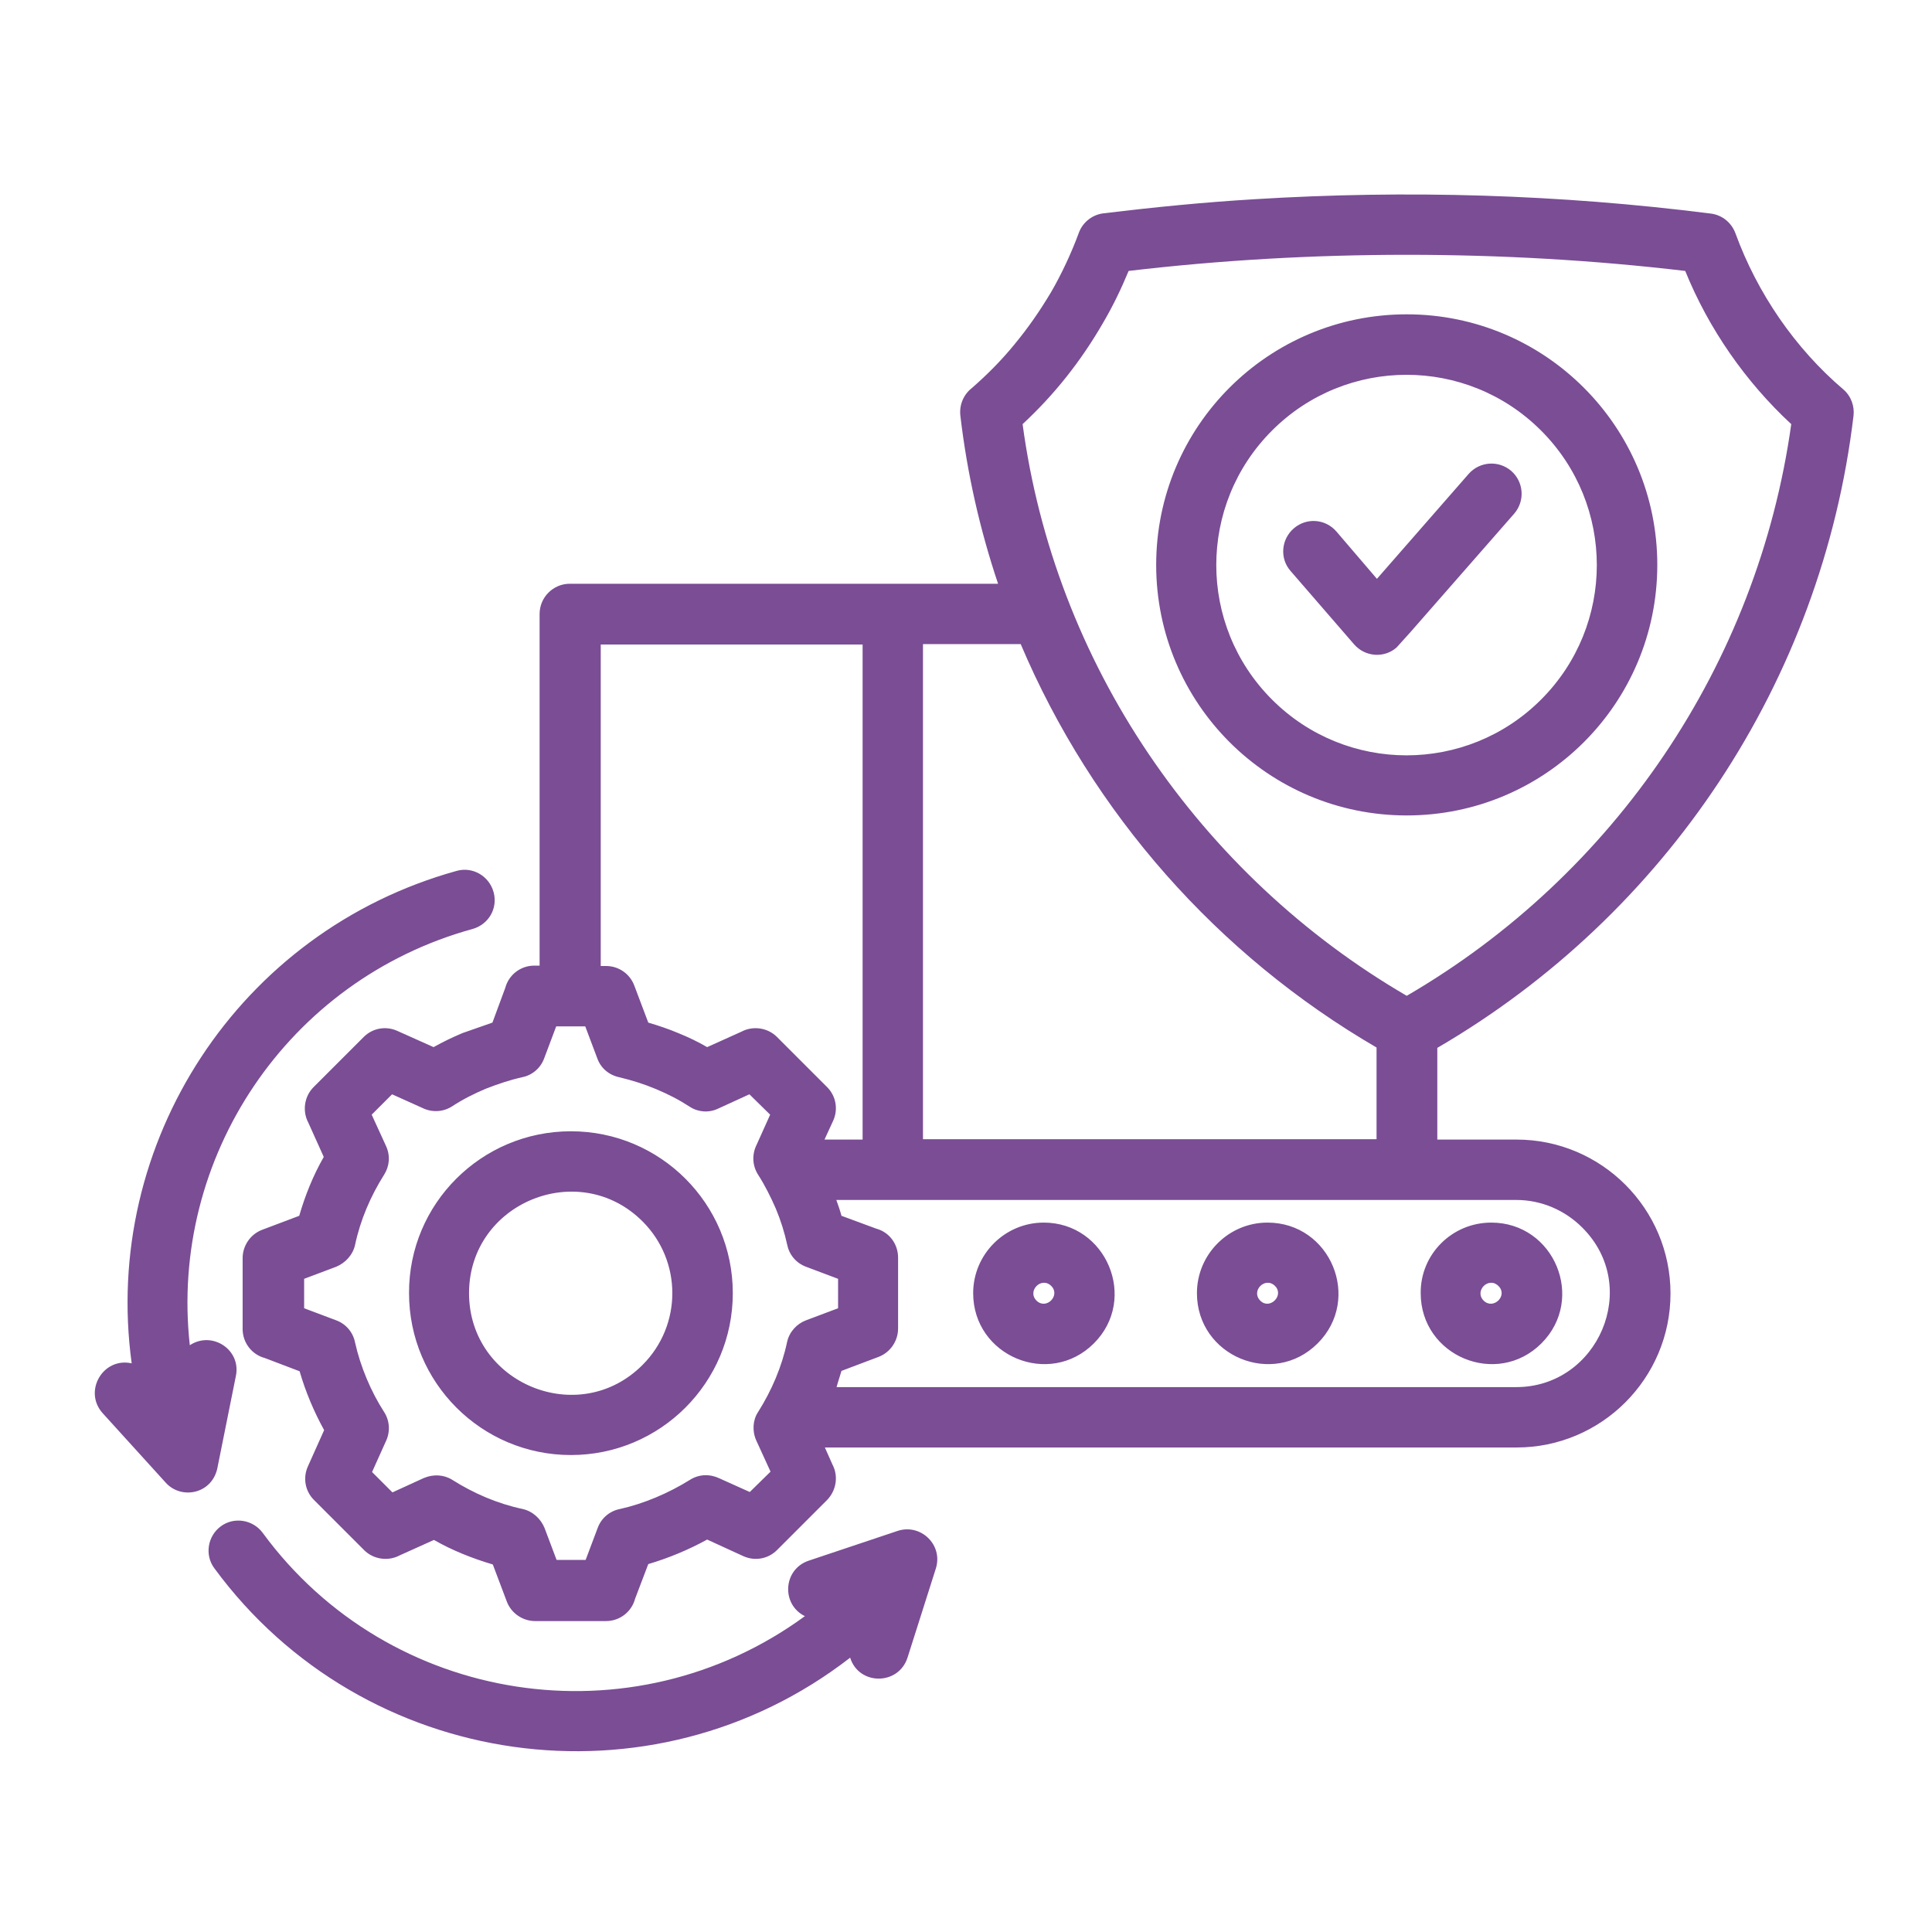
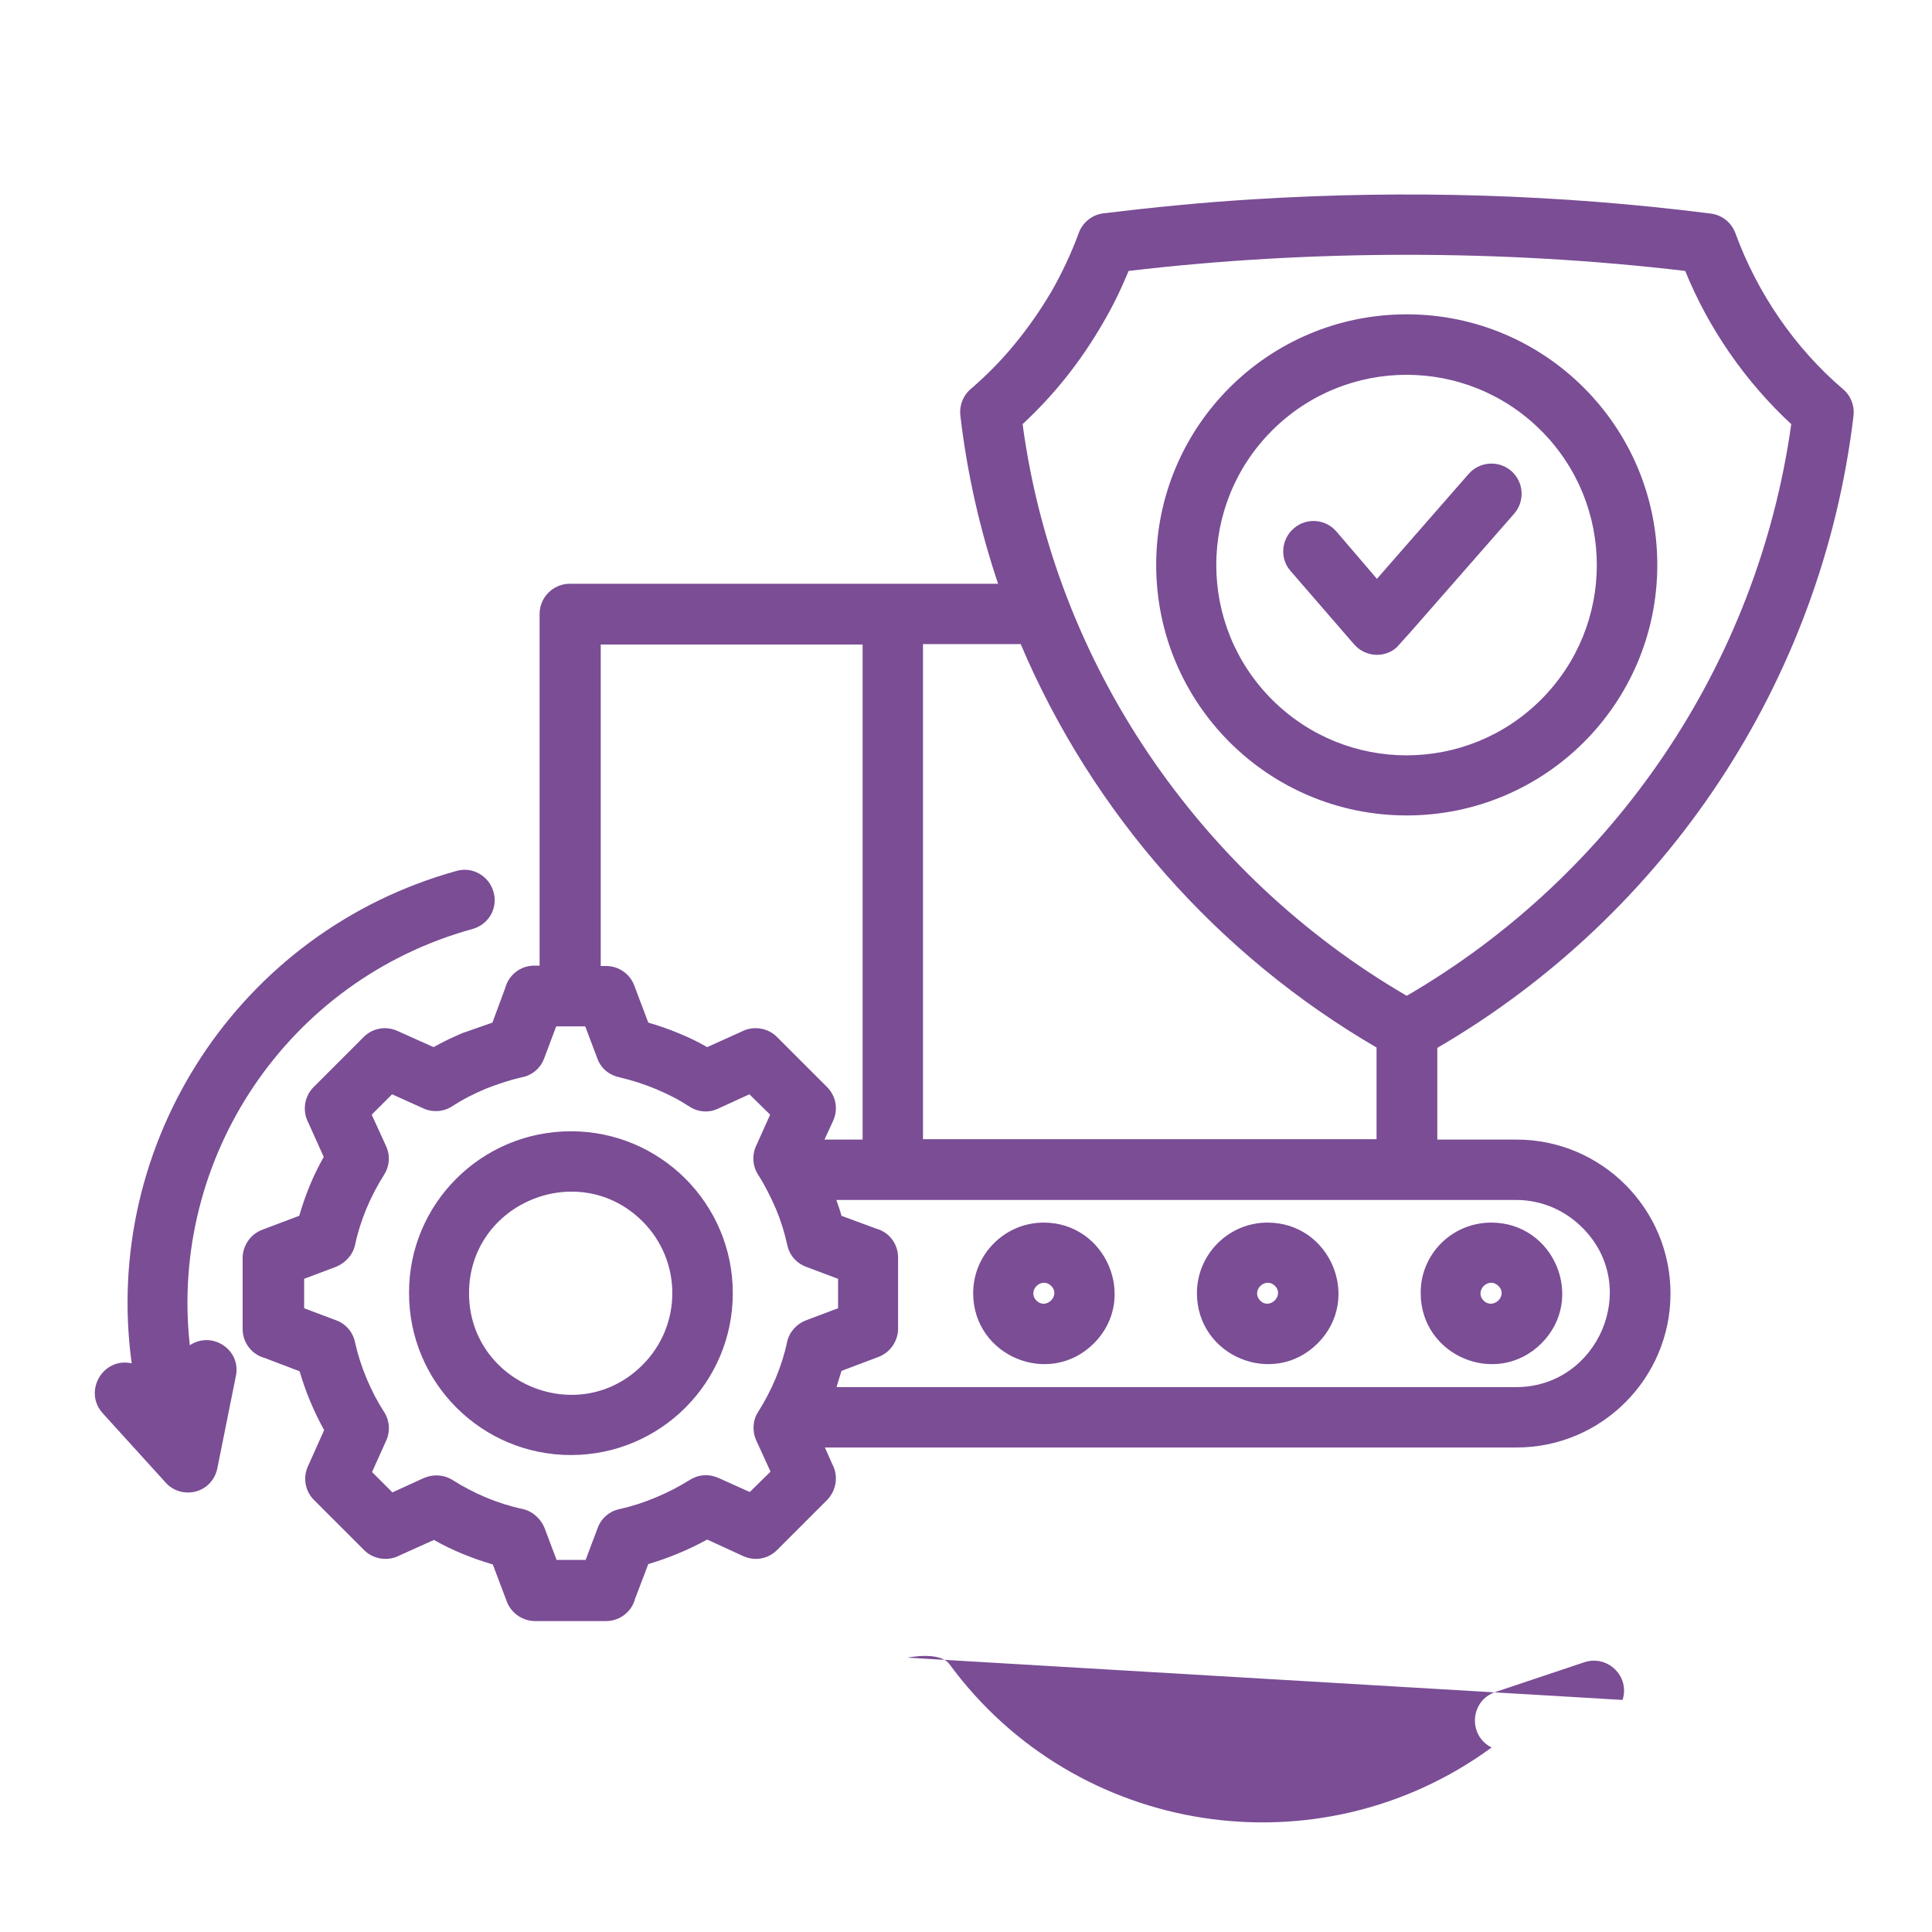
<svg xmlns="http://www.w3.org/2000/svg" id="Layer_1" viewBox="0 0 512 512" width="300" height="300">
  <g width="100%" height="100%" transform="matrix(1,0,0,1,0,0)">
-     <path d="m342 151.3c-2.9-3.3-2.5-8.4.9-11.3s8.4-2.5 11.3.9l10.7 12.5 24.3-27.8c2.9-3.3 7.9-3.7 11.3-.8 3.3 2.9 3.7 7.9.8 11.3l-27.5 31.4-3.7 4.1c-3.3 2.9-8.4 2.5-11.3-.9zm30.8-68c36.7 0 66.4 29.8 66.4 66.4 0 36.7-29.7 66.4-66.4 66.4s-66.4-29.7-66.4-66.4 29.7-66.4 66.4-66.4zm35.6 30.8c-19.7-19.7-51.6-19.7-71.3 0s-19.7 51.6 0 71.3 51.6 19.7 71.3 0 19.7-51.6 0-71.3zm-43.6 163.5c-42.1-24.5-75.3-62.1-94.3-106.9h-25.9v131.2h120.2zm-100.3-122.9c-4.8-14.3-8.2-29.2-10-44.6-.3-2.9.9-5.6 3.1-7.3 4-3.5 7.8-7.3 11.3-11.6 3.7-4.5 6.6-8.7 9.6-13.7 2.8-4.8 5.5-10.6 7.4-15.8 1.1-3 3.9-5 6.9-5.2 13.1-1.6 26.3-2.9 39.6-3.7 40.4-2.5 80.8-1.3 121 3.8 3.1.4 5.5 2.5 6.5 5.2 5.8 15.9 15.8 30.5 28.6 41.4 2.1 1.8 3 4.5 2.7 7-8.4 70.4-49.7 132.2-110.3 167.5v24.3h21c22.5 0 40.8 18.3 40.8 40.8s-18.3 40.8-40.8 40.8h-183.3l2 4.5c1.6 3 1.1 6.8-1.4 9.4l-13.3 13.3c-2.3 2.3-5.8 3-8.9 1.6l-9.6-4.4c-4.9 2.7-10.2 4.9-15.6 6.5l-3.5 9.2c-.9 3.4-4 5.9-7.7 5.9h-18.8c-3.2 0-6.3-2-7.5-5.2l-3.7-9.8c-5.4-1.6-10.7-3.7-15.6-6.5l-9.1 4.1c-3 1.6-6.9 1.1-9.4-1.4l-13.3-13.3c-2.3-2.3-3-5.8-1.6-8.9l4.3-9.6c-2.7-4.9-4.9-10.1-6.5-15.6l-9.2-3.5c-3.4-.9-5.9-4-5.9-7.7v-18.8c0-3.2 2-6.3 5.2-7.5l9.8-3.7c1.6-5.5 3.7-10.7 6.5-15.6l-4.1-9.1c-1.6-3-1.1-6.9 1.4-9.4l13.3-13.3c2.3-2.3 5.8-3 8.9-1.6l9.6 4.3c2.5-1.4 5-2.6 7.6-3.7l8-2.8 3.4-9.2c.9-3.4 4-5.9 7.7-5.9h1.4v-93.2c0-4.4 3.6-8 8-8zm39.9 45.1c17.7 26.2 41.1 48.2 68.4 64.1 55-32 93-87.8 101.9-151.5-12.1-11.2-21.9-25.3-28.1-40.6-48.3-5.7-99.2-5.7-147.5 0-2 4.8-4.1 9.2-6.8 13.8-5.9 10.2-12.9 19-21.3 26.8 4.2 31.3 15.7 61.2 33.4 87.4zm-277.2 174.7c-5.2-5.8.1-14.9 7.7-13.2-8-58.4 28.4-114.5 86.1-130.5 4.2-1.2 8.6 1.3 9.8 5.6s-1.3 8.6-5.6 9.8c-49 13.5-80.4 60.6-74.9 110.3 5.9-3.9 13.7 1.2 12.2 8.2l-4.8 23.9c-1.2 7.3-9.6 9-13.8 4.3zm213.3 64.8c-2.4 7.4-12.9 7.4-15.2 0-52.6 40.8-129 30.1-168.5-23.7-2.6-3.5-1.8-8.5 1.7-11.1s8.5-1.8 11.1 1.7c33.5 45.7 97.9 55.6 143.7 22.1-6.3-3.1-5.8-12.4 1-14.7l23.6-7.9c6.1-2 12.1 3.7 10.1 10zm36.1-115.3c16.6 0 25.1 20.2 13.3 32s-32 3.4-32-13.3c0-10.3 8.4-18.7 18.7-18.7zm2 16.8c-2.6-2.6-6.5 1.3-3.9 3.9 2.6 2.5 6.4-1.4 3.9-3.9zm57.3-16.8c16.7 0 25.1 20.2 13.3 32s-32 3.4-32-13.3c0-10.3 8.4-18.7 18.7-18.7zm2 16.8c-2.6-2.6-6.5 1.3-3.9 3.9 2.5 2.5 6.4-1.4 3.9-3.9zm57.3-16.8c16.7 0 25.1 20.2 13.3 32s-32 3.4-32-13.3c-.1-10.3 8.3-18.7 18.7-18.7zm1.9 16.8c-2.6-2.6-6.5 1.3-3.9 3.9 2.6 2.5 6.5-1.4 3.9-3.9zm-245.8-41c23.7 0 42.9 19.2 42.9 42.9s-19.2 42.9-42.9 42.9-42.9-19.2-42.9-42.9c-.1-23.7 19.2-42.9 42.9-42.9zm19 23.9c-16.9-16.9-46-4.9-46 19s29.1 36 46 19c10.5-10.5 10.5-27.5 0-38zm-12-43.2-3.2-8.5h-7.7l-3.2 8.5c-1 2.7-3.3 4.5-5.9 5-3.2.7-6.4 1.8-9.5 3-3.1 1.3-6.1 2.8-9 4.7-2.5 1.6-5.5 1.6-7.9.4l-8-3.6-5.4 5.4 3.8 8.3c1.2 2.6.9 5.4-.5 7.6-3.6 5.7-6.3 12-7.7 18.6-.6 2.7-2.6 4.8-5 5.8l-8.5 3.2v7.8l8.5 3.2c2.7 1 4.5 3.3 5 5.9 1.4 6.3 4.2 13 7.7 18.4 1.6 2.5 1.6 5.5.4 7.9l-3.6 8 5.4 5.4 8.3-3.8c2.6-1.1 5.4-.9 7.6.5 5.7 3.6 12 6.3 18.6 7.7 2.7.6 4.8 2.6 5.8 5l3.2 8.5h7.7l3.2-8.5c1-2.7 3.3-4.5 5.9-5 6.3-1.4 12.9-4.2 18.5-7.7 2.5-1.6 5.4-1.6 7.9-.4l8 3.6 5.5-5.4-3.8-8.3c-1.1-2.5-.9-5.4.5-7.5 3.6-5.7 6.3-12 7.7-18.6.6-2.7 2.6-4.8 5-5.7l8.5-3.2v-7.8l-8.5-3.2c-2.7-1-4.5-3.3-5-5.9-.7-3.2-1.7-6.4-3-9.5-1.3-3-2.9-6.2-4.7-9-1.6-2.5-1.6-5.5-.4-7.9l3.6-8-5.5-5.4-8.3 3.8c-2.5 1.2-5.4.9-7.5-.5-3.1-2-5.7-3.3-9-4.7-3.1-1.3-6.3-2.3-9.6-3.1-2.9-.6-5-2.5-5.9-5zm9.8-19.3 3.7 9.8c2.7.8 5.4 1.7 8 2.8 2.7 1.1 5.2 2.3 7.6 3.7l9.1-4.1c3-1.6 6.9-1.1 9.4 1.4l13.3 13.3c2.3 2.3 3 5.8 1.6 8.9l-2.3 5h10.1v-131.2h-69.4v85.2h1.4c3.3 0 6.3 2 7.5 5.2zm53.5 56.7c.5 1.4 1 2.8 1.4 4.3l9.2 3.4c3.4.9 5.8 4 5.8 7.7v18.8c0 3.2-2 6.3-5.2 7.5l-9.8 3.7c-.4 1.4-.9 2.8-1.3 4.3h180.1c21.7 0 33.3-26.6 17.5-42.3-4.5-4.5-10.7-7.3-17.5-7.3h-180.2z" fill="#7a4d95" fill-opacity="1" data-original-color="#000000ff" stroke="none" stroke-opacity="1" />
+     <path d="m342 151.3c-2.9-3.3-2.5-8.4.9-11.3s8.4-2.5 11.3.9l10.7 12.5 24.3-27.8c2.9-3.3 7.9-3.7 11.3-.8 3.3 2.9 3.7 7.9.8 11.3l-27.5 31.4-3.7 4.1c-3.3 2.9-8.4 2.5-11.3-.9zm30.8-68c36.7 0 66.4 29.8 66.4 66.4 0 36.7-29.7 66.4-66.4 66.4s-66.4-29.7-66.4-66.4 29.7-66.4 66.4-66.4zm35.6 30.8c-19.7-19.7-51.6-19.7-71.3 0s-19.7 51.6 0 71.3 51.6 19.7 71.3 0 19.7-51.6 0-71.3zm-43.6 163.5c-42.1-24.5-75.3-62.1-94.3-106.9h-25.9v131.2h120.2zm-100.3-122.9c-4.8-14.3-8.2-29.2-10-44.6-.3-2.9.9-5.6 3.1-7.3 4-3.5 7.8-7.3 11.3-11.6 3.7-4.5 6.6-8.7 9.6-13.7 2.8-4.8 5.5-10.6 7.4-15.8 1.1-3 3.9-5 6.9-5.2 13.1-1.6 26.3-2.9 39.6-3.7 40.4-2.5 80.8-1.3 121 3.8 3.1.4 5.5 2.5 6.5 5.2 5.8 15.9 15.8 30.5 28.6 41.4 2.1 1.8 3 4.5 2.7 7-8.4 70.4-49.7 132.2-110.3 167.5v24.3h21c22.5 0 40.8 18.3 40.8 40.8s-18.3 40.8-40.8 40.8h-183.3l2 4.5c1.6 3 1.1 6.8-1.4 9.4l-13.3 13.3c-2.3 2.3-5.8 3-8.9 1.6l-9.6-4.4c-4.9 2.7-10.2 4.9-15.6 6.5l-3.5 9.2c-.9 3.4-4 5.9-7.7 5.9h-18.8c-3.2 0-6.3-2-7.5-5.2l-3.7-9.8c-5.4-1.6-10.7-3.7-15.6-6.5l-9.1 4.1c-3 1.6-6.9 1.1-9.4-1.4l-13.3-13.3c-2.3-2.3-3-5.8-1.6-8.9l4.3-9.6c-2.7-4.9-4.9-10.1-6.5-15.6l-9.2-3.5c-3.4-.9-5.9-4-5.9-7.7v-18.8c0-3.2 2-6.3 5.2-7.5l9.8-3.7c1.6-5.5 3.7-10.7 6.5-15.6l-4.1-9.1c-1.6-3-1.1-6.9 1.4-9.4l13.3-13.3c2.3-2.3 5.8-3 8.9-1.6l9.6 4.3c2.5-1.4 5-2.6 7.6-3.7l8-2.8 3.4-9.2c.9-3.4 4-5.9 7.7-5.9h1.4v-93.2c0-4.4 3.6-8 8-8zm39.9 45.1c17.7 26.2 41.1 48.2 68.4 64.1 55-32 93-87.8 101.9-151.5-12.1-11.2-21.9-25.3-28.1-40.6-48.3-5.7-99.2-5.7-147.5 0-2 4.8-4.1 9.2-6.8 13.8-5.9 10.2-12.9 19-21.3 26.8 4.2 31.3 15.7 61.2 33.4 87.4zm-277.2 174.7c-5.2-5.8.1-14.9 7.7-13.2-8-58.4 28.4-114.5 86.1-130.5 4.2-1.2 8.6 1.3 9.8 5.6s-1.3 8.6-5.6 9.8c-49 13.5-80.4 60.6-74.9 110.3 5.9-3.9 13.7 1.2 12.2 8.2l-4.8 23.9c-1.2 7.3-9.6 9-13.8 4.3zm213.3 64.8s8.5-1.8 11.1 1.7c33.5 45.7 97.9 55.6 143.7 22.1-6.3-3.1-5.8-12.4 1-14.7l23.6-7.9c6.1-2 12.1 3.7 10.1 10zm36.1-115.3c16.6 0 25.1 20.2 13.3 32s-32 3.4-32-13.3c0-10.3 8.4-18.7 18.7-18.7zm2 16.8c-2.6-2.6-6.5 1.3-3.9 3.9 2.6 2.5 6.4-1.4 3.9-3.9zm57.3-16.8c16.7 0 25.1 20.2 13.3 32s-32 3.4-32-13.3c0-10.3 8.4-18.7 18.7-18.7zm2 16.8c-2.6-2.6-6.5 1.3-3.9 3.9 2.5 2.5 6.4-1.4 3.9-3.9zm57.3-16.8c16.7 0 25.1 20.2 13.3 32s-32 3.4-32-13.3c-.1-10.3 8.3-18.7 18.7-18.7zm1.9 16.8c-2.6-2.6-6.5 1.3-3.9 3.9 2.6 2.5 6.5-1.4 3.9-3.9zm-245.8-41c23.7 0 42.9 19.2 42.9 42.9s-19.2 42.9-42.9 42.9-42.9-19.2-42.9-42.9c-.1-23.7 19.2-42.9 42.9-42.9zm19 23.9c-16.9-16.9-46-4.9-46 19s29.1 36 46 19c10.5-10.5 10.5-27.5 0-38zm-12-43.2-3.2-8.5h-7.7l-3.2 8.5c-1 2.7-3.3 4.5-5.9 5-3.2.7-6.4 1.8-9.5 3-3.1 1.3-6.1 2.8-9 4.7-2.5 1.6-5.5 1.6-7.9.4l-8-3.6-5.4 5.4 3.8 8.3c1.2 2.6.9 5.4-.5 7.6-3.6 5.7-6.3 12-7.7 18.6-.6 2.7-2.6 4.8-5 5.8l-8.5 3.2v7.8l8.5 3.2c2.7 1 4.5 3.3 5 5.9 1.4 6.3 4.2 13 7.7 18.4 1.6 2.5 1.6 5.5.4 7.9l-3.6 8 5.4 5.4 8.3-3.8c2.6-1.1 5.4-.9 7.6.5 5.7 3.6 12 6.3 18.6 7.7 2.7.6 4.8 2.6 5.8 5l3.2 8.5h7.7l3.2-8.5c1-2.7 3.3-4.5 5.9-5 6.3-1.4 12.9-4.2 18.5-7.7 2.5-1.6 5.4-1.6 7.9-.4l8 3.6 5.5-5.4-3.8-8.3c-1.1-2.5-.9-5.4.5-7.5 3.6-5.7 6.3-12 7.7-18.6.6-2.7 2.6-4.8 5-5.7l8.5-3.2v-7.8l-8.5-3.2c-2.7-1-4.5-3.3-5-5.9-.7-3.2-1.7-6.4-3-9.5-1.3-3-2.9-6.2-4.7-9-1.6-2.5-1.6-5.5-.4-7.9l3.6-8-5.5-5.4-8.3 3.8c-2.5 1.2-5.4.9-7.5-.5-3.1-2-5.7-3.3-9-4.7-3.1-1.3-6.3-2.3-9.6-3.1-2.9-.6-5-2.5-5.9-5zm9.8-19.3 3.7 9.8c2.7.8 5.4 1.7 8 2.8 2.7 1.1 5.2 2.3 7.6 3.7l9.1-4.1c3-1.6 6.9-1.1 9.4 1.4l13.3 13.3c2.3 2.3 3 5.8 1.6 8.9l-2.3 5h10.1v-131.2h-69.4v85.2h1.4c3.3 0 6.3 2 7.5 5.2zm53.5 56.7c.5 1.4 1 2.8 1.4 4.3l9.2 3.4c3.4.9 5.8 4 5.8 7.7v18.8c0 3.2-2 6.3-5.2 7.5l-9.8 3.7c-.4 1.4-.9 2.8-1.3 4.3h180.1c21.7 0 33.3-26.6 17.5-42.3-4.5-4.5-10.7-7.3-17.5-7.3h-180.2z" fill="#7a4d95" fill-opacity="1" data-original-color="#000000ff" stroke="none" stroke-opacity="1" />
  </g>
</svg>